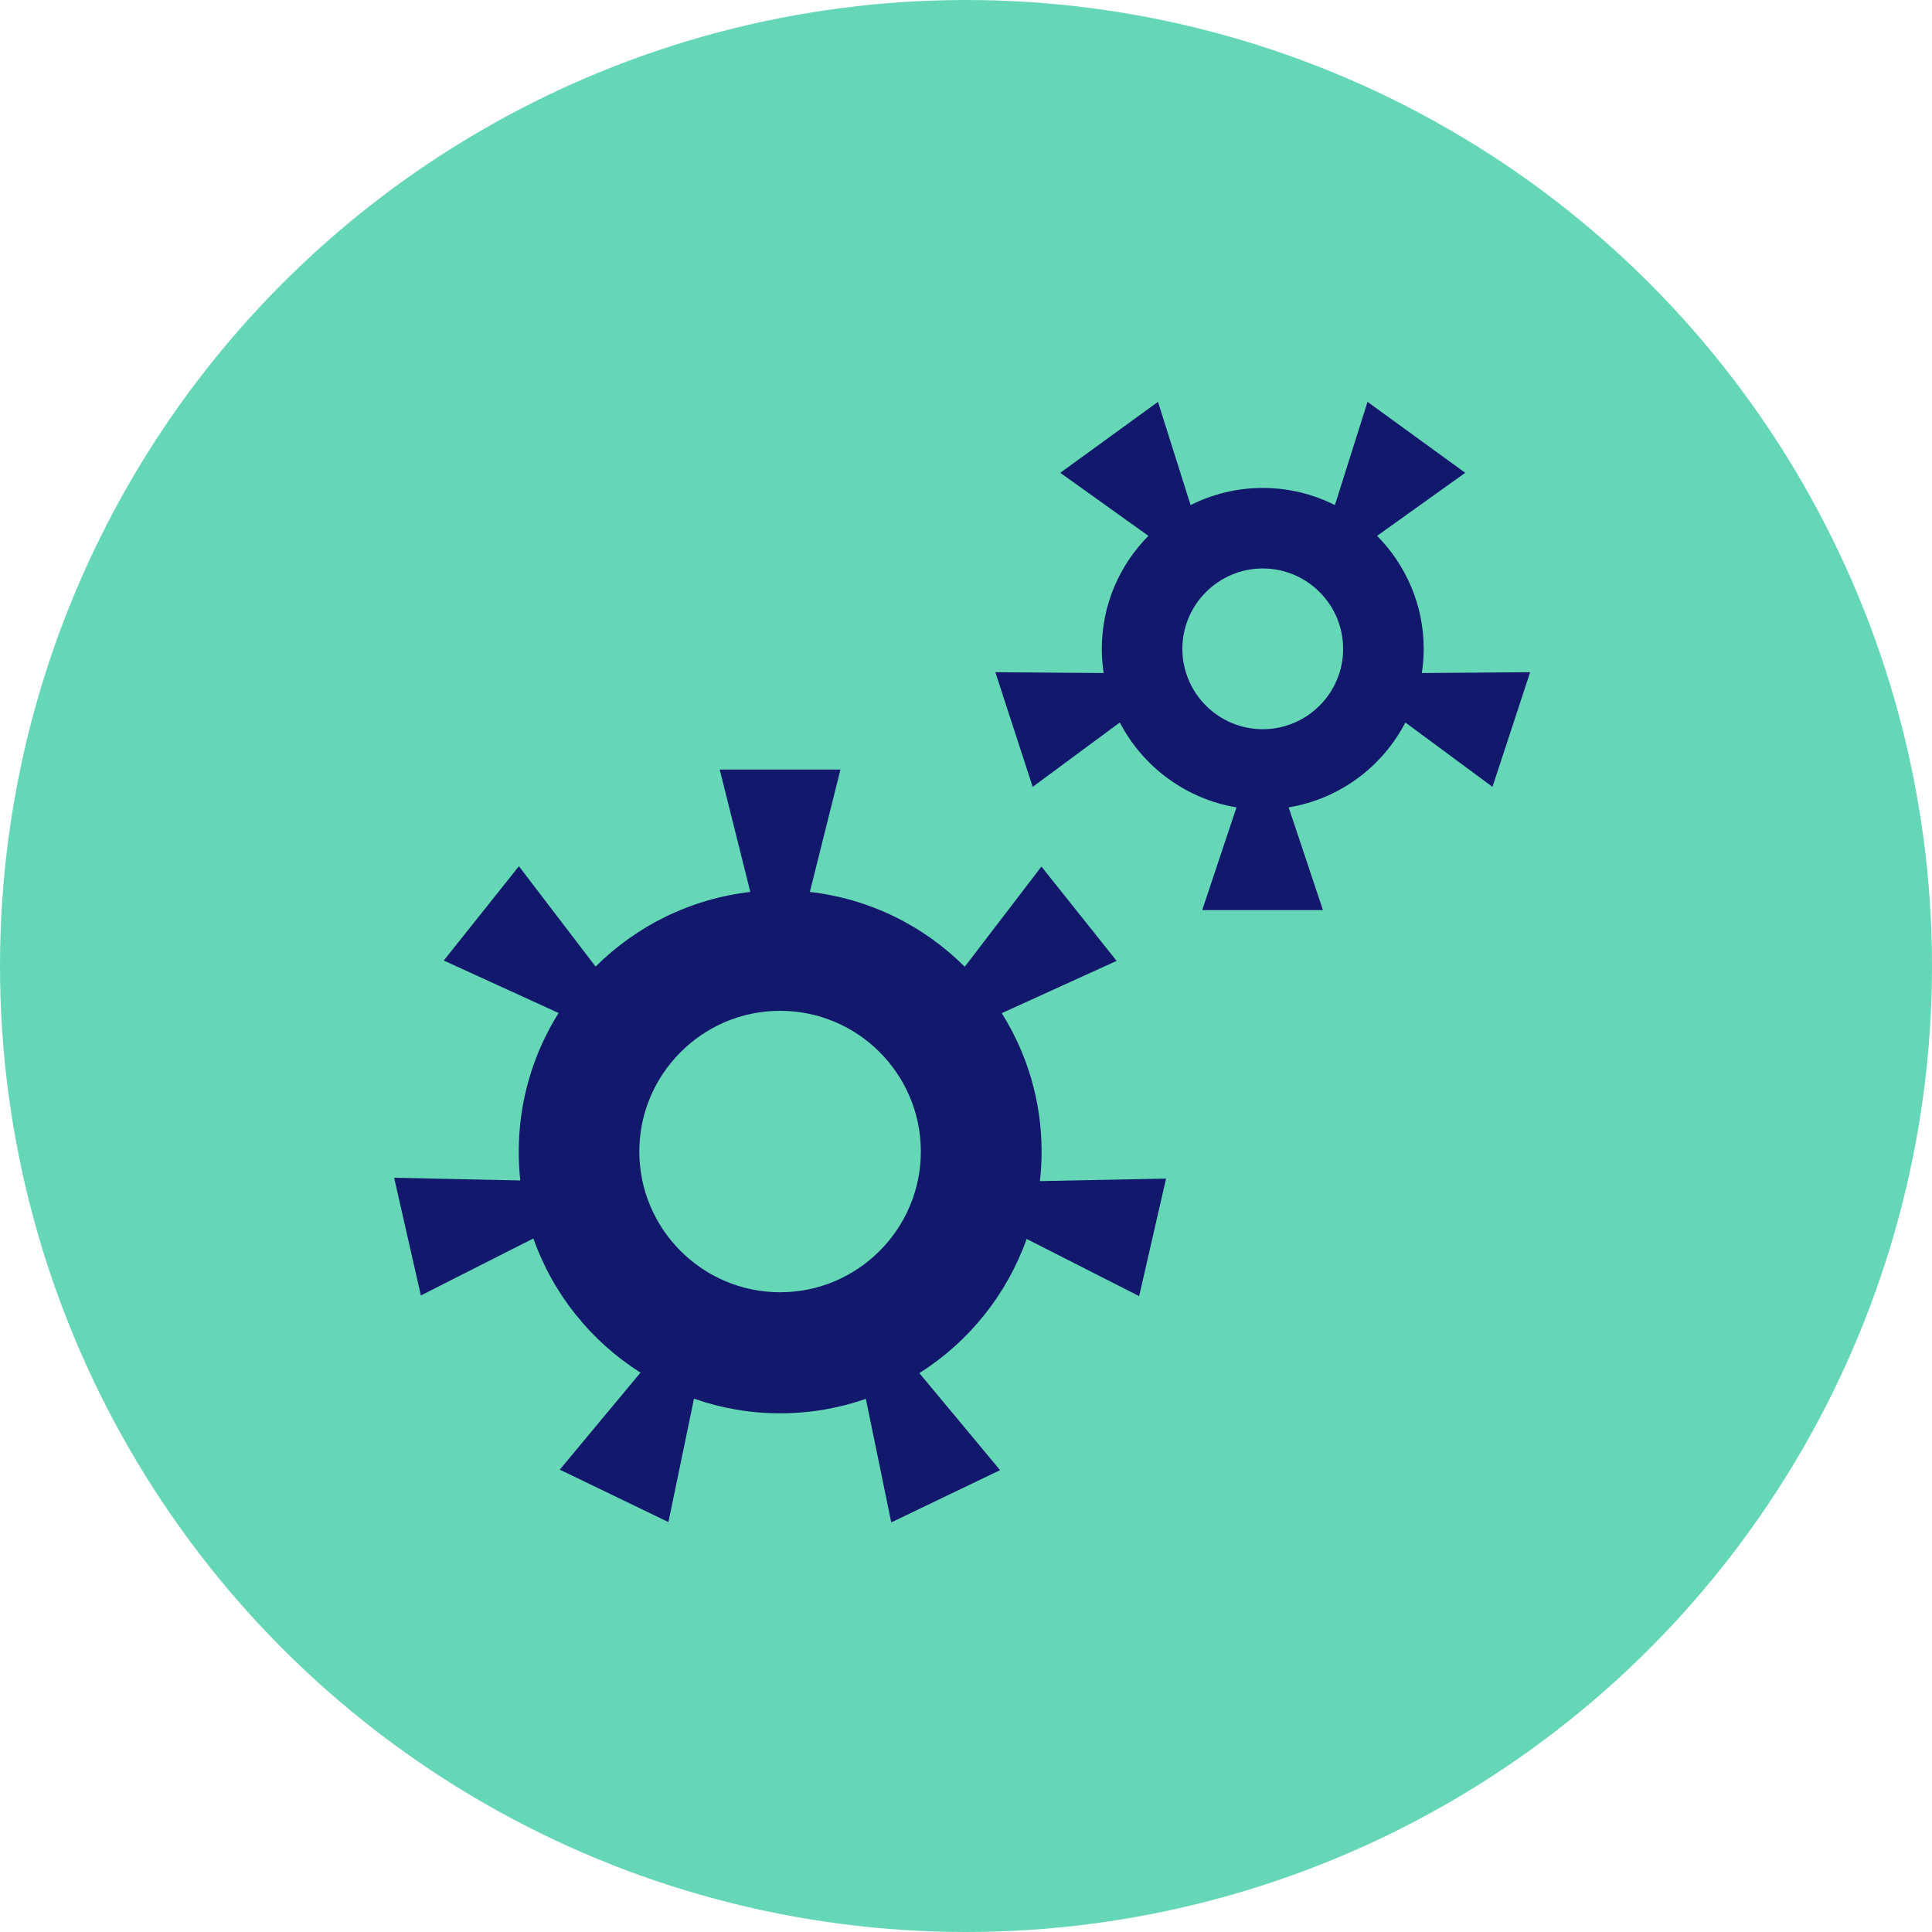
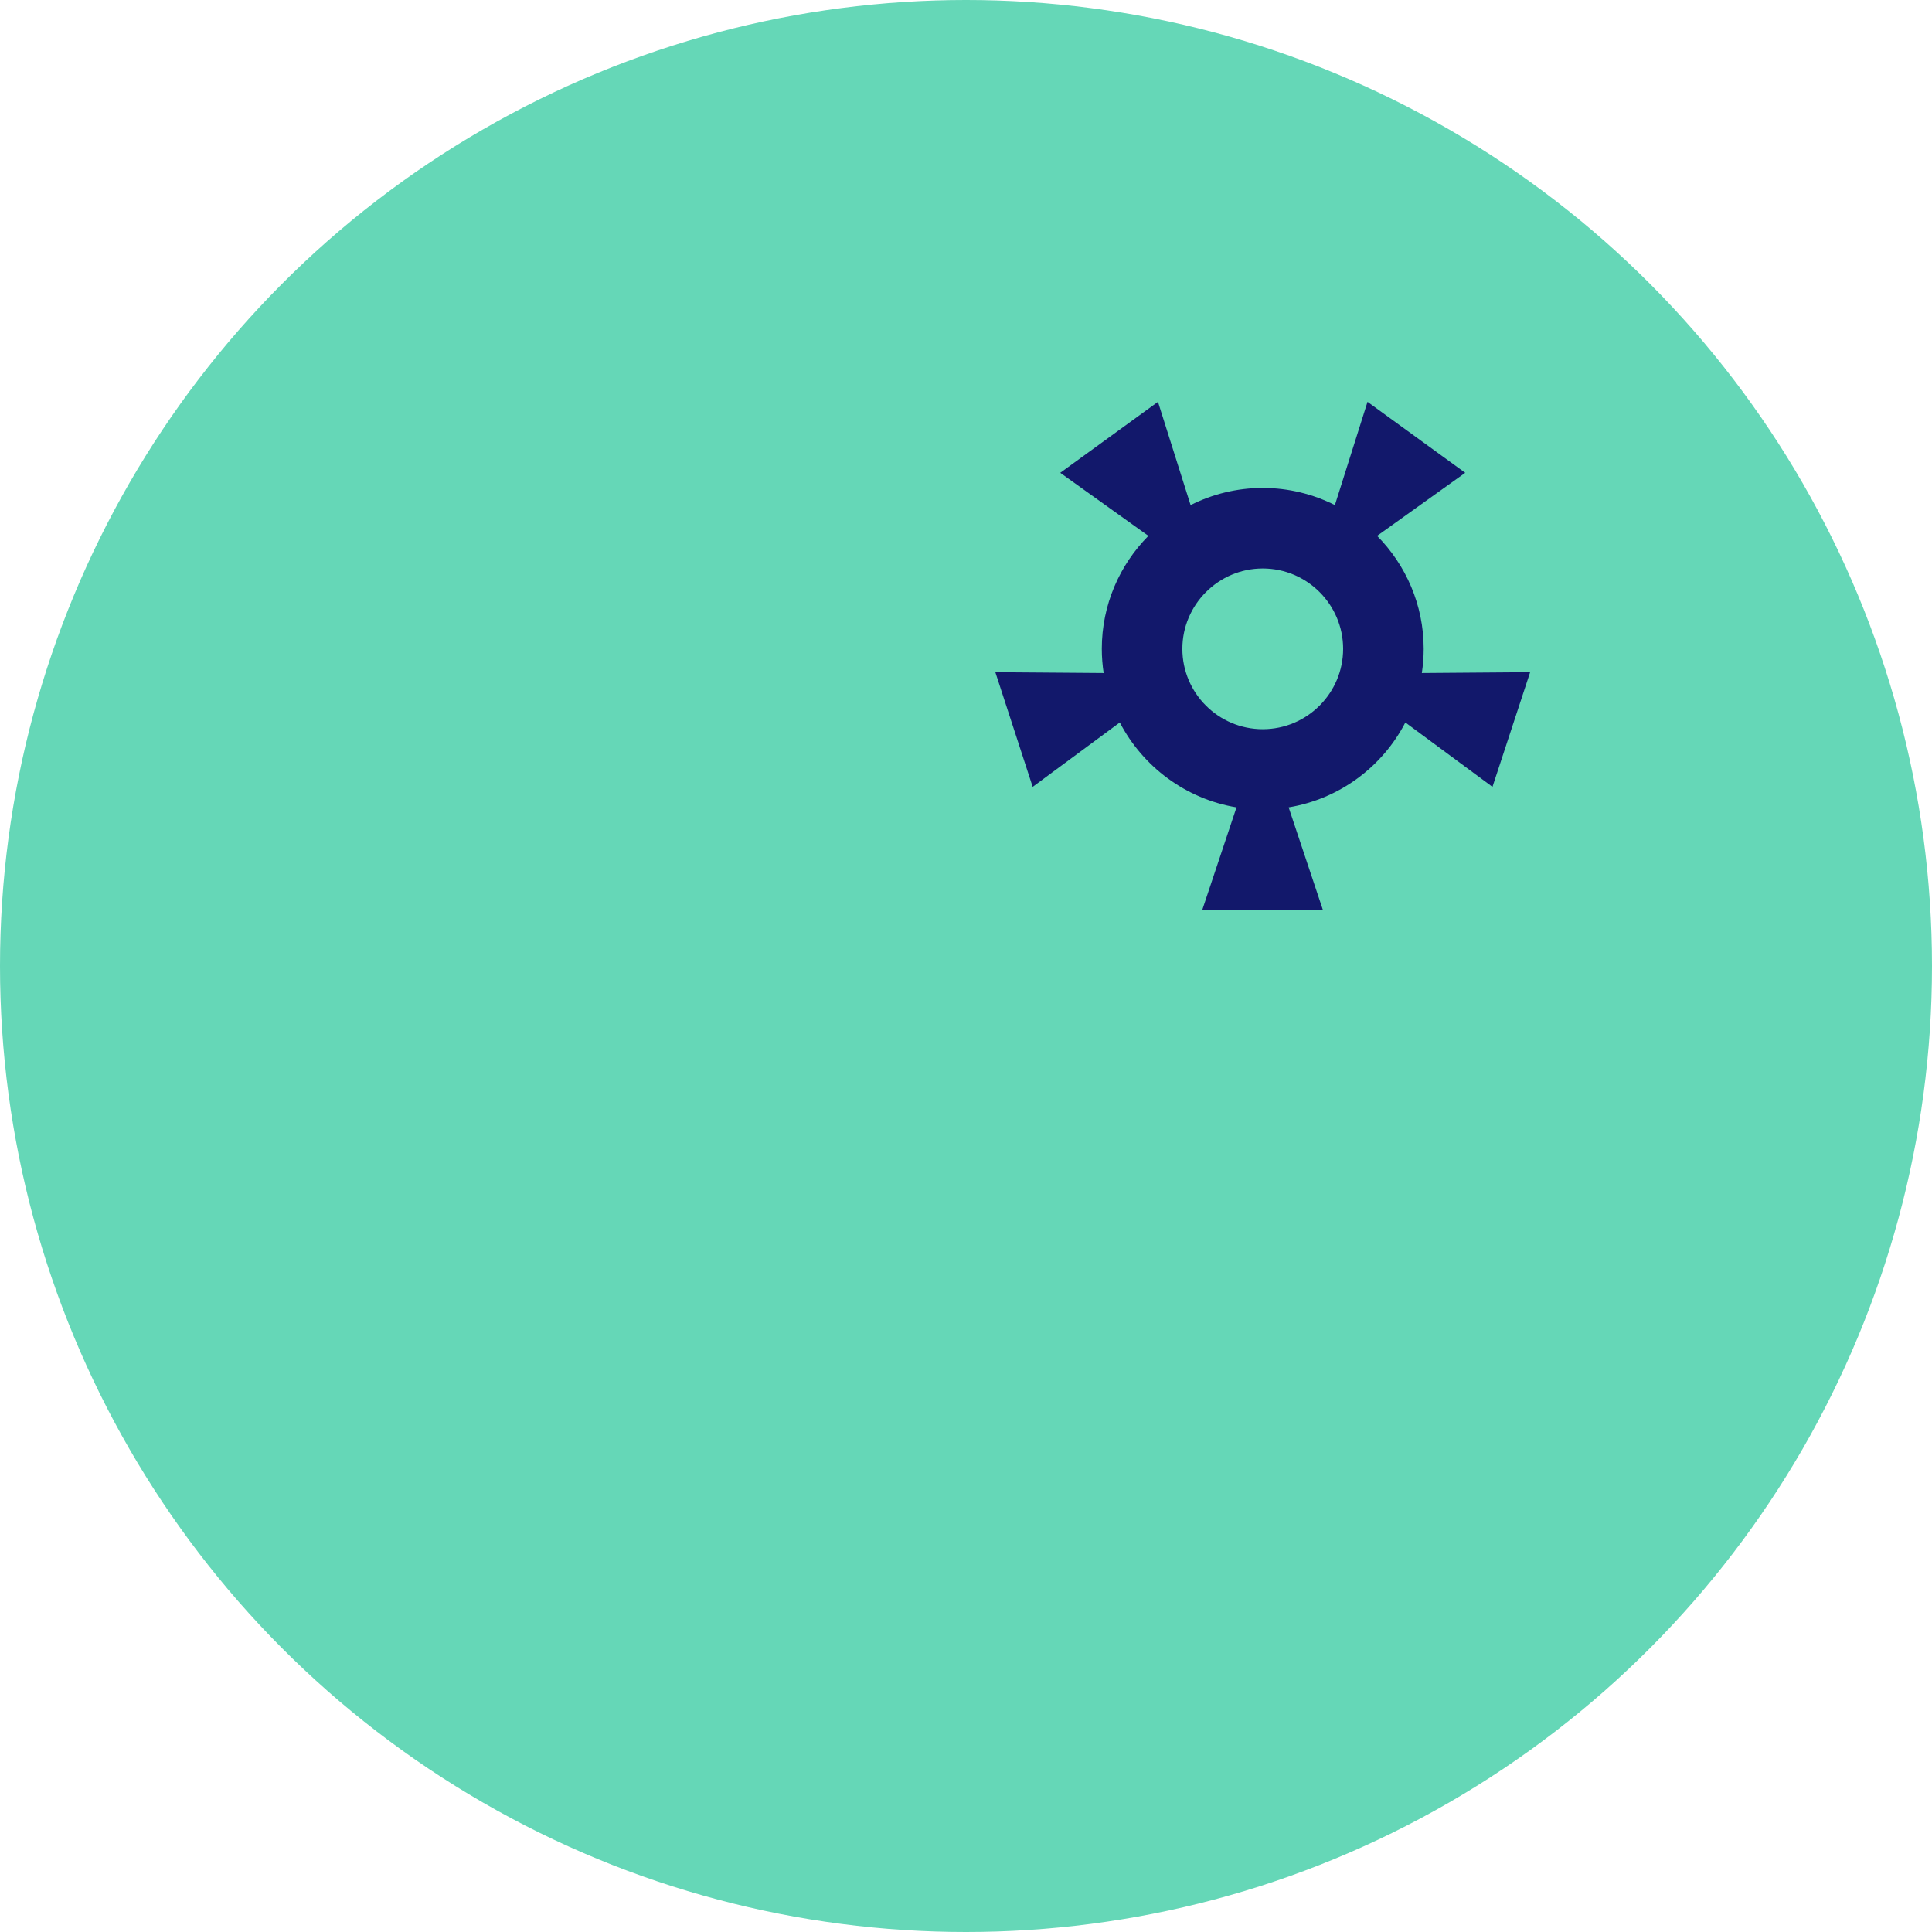
<svg xmlns="http://www.w3.org/2000/svg" width="250" height="250" viewBox="0 0 250 250" fill="none">
  <circle cx="125" cy="125" r="125" fill="#65D7B7" />
-   <path d="M134.782 149.008C134.782 142.437 132.889 136.302 129.625 131.103L144.488 124.337L134.761 112.132L124.837 125.098C119.571 119.833 112.585 116.309 104.795 115.417L108.755 99.579H93.131L97.091 115.417C89.322 116.309 82.337 119.833 77.07 125.077L67.147 112.089L57.42 124.293L72.283 131.081C69.019 136.281 67.126 142.437 67.126 149.029C67.126 150.291 67.191 151.531 67.321 152.749L51 152.401L54.46 167.63L69.019 160.255C71.565 167.478 76.505 173.591 82.881 177.616L72.435 190.169L86.493 196.957L89.801 180.988C93.283 182.206 97.026 182.881 100.943 182.881C104.838 182.881 108.559 182.228 112.041 181.01L115.327 197L129.407 190.234L118.962 177.681C125.338 173.656 130.278 167.543 132.846 160.32L147.404 167.717L150.886 152.51L134.565 152.836C134.717 151.531 134.782 150.269 134.782 149.008ZM100.943 167.217C90.889 167.217 82.728 159.037 82.728 149.008C82.728 138.978 90.911 130.798 100.943 130.798C110.997 130.798 119.157 138.978 119.157 149.008C119.157 159.037 110.997 167.217 100.943 167.217Z" fill="#12186B" />
  <path d="M198 86.983L183.986 87.091C184.138 86.069 184.225 85.025 184.225 83.959C184.225 78.259 181.918 73.103 178.197 69.339L189.6 61.181L176.957 52L172.735 65.358C169.927 63.944 166.75 63.139 163.399 63.139C160.048 63.139 156.871 63.944 154.063 65.358L149.841 52L137.198 61.181L148.601 69.339C144.88 73.103 142.573 78.259 142.573 83.959C142.573 85.025 142.66 86.069 142.812 87.091L128.798 86.983L133.629 101.82L144.902 93.488C147.883 99.209 153.432 103.386 160.004 104.474L155.565 117.767H171.19L166.75 104.474C173.344 103.386 178.893 99.209 181.853 93.488L193.125 101.82L198 86.983ZM163.399 94.358C157.654 94.358 152.997 89.68 152.997 83.959C152.997 78.237 157.676 73.56 163.399 73.56C169.144 73.56 173.801 78.237 173.801 83.959C173.801 89.68 169.144 94.358 163.399 94.358Z" fill="#12186B" />
</svg>